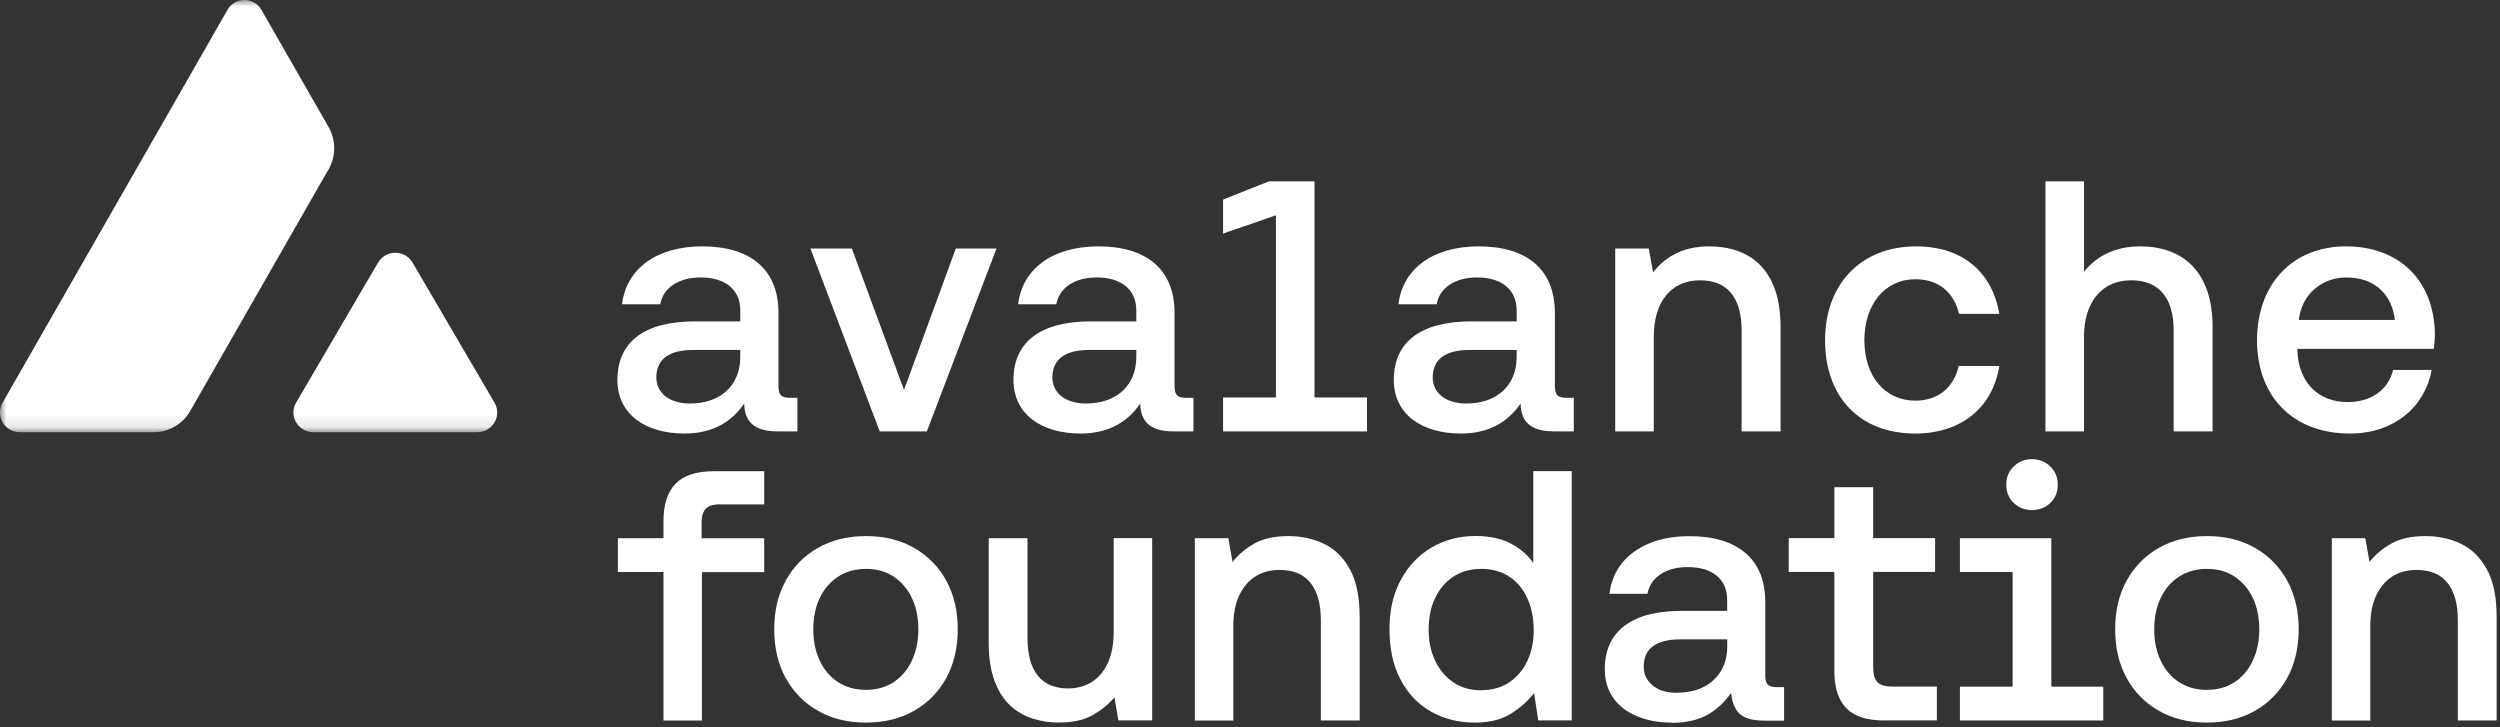
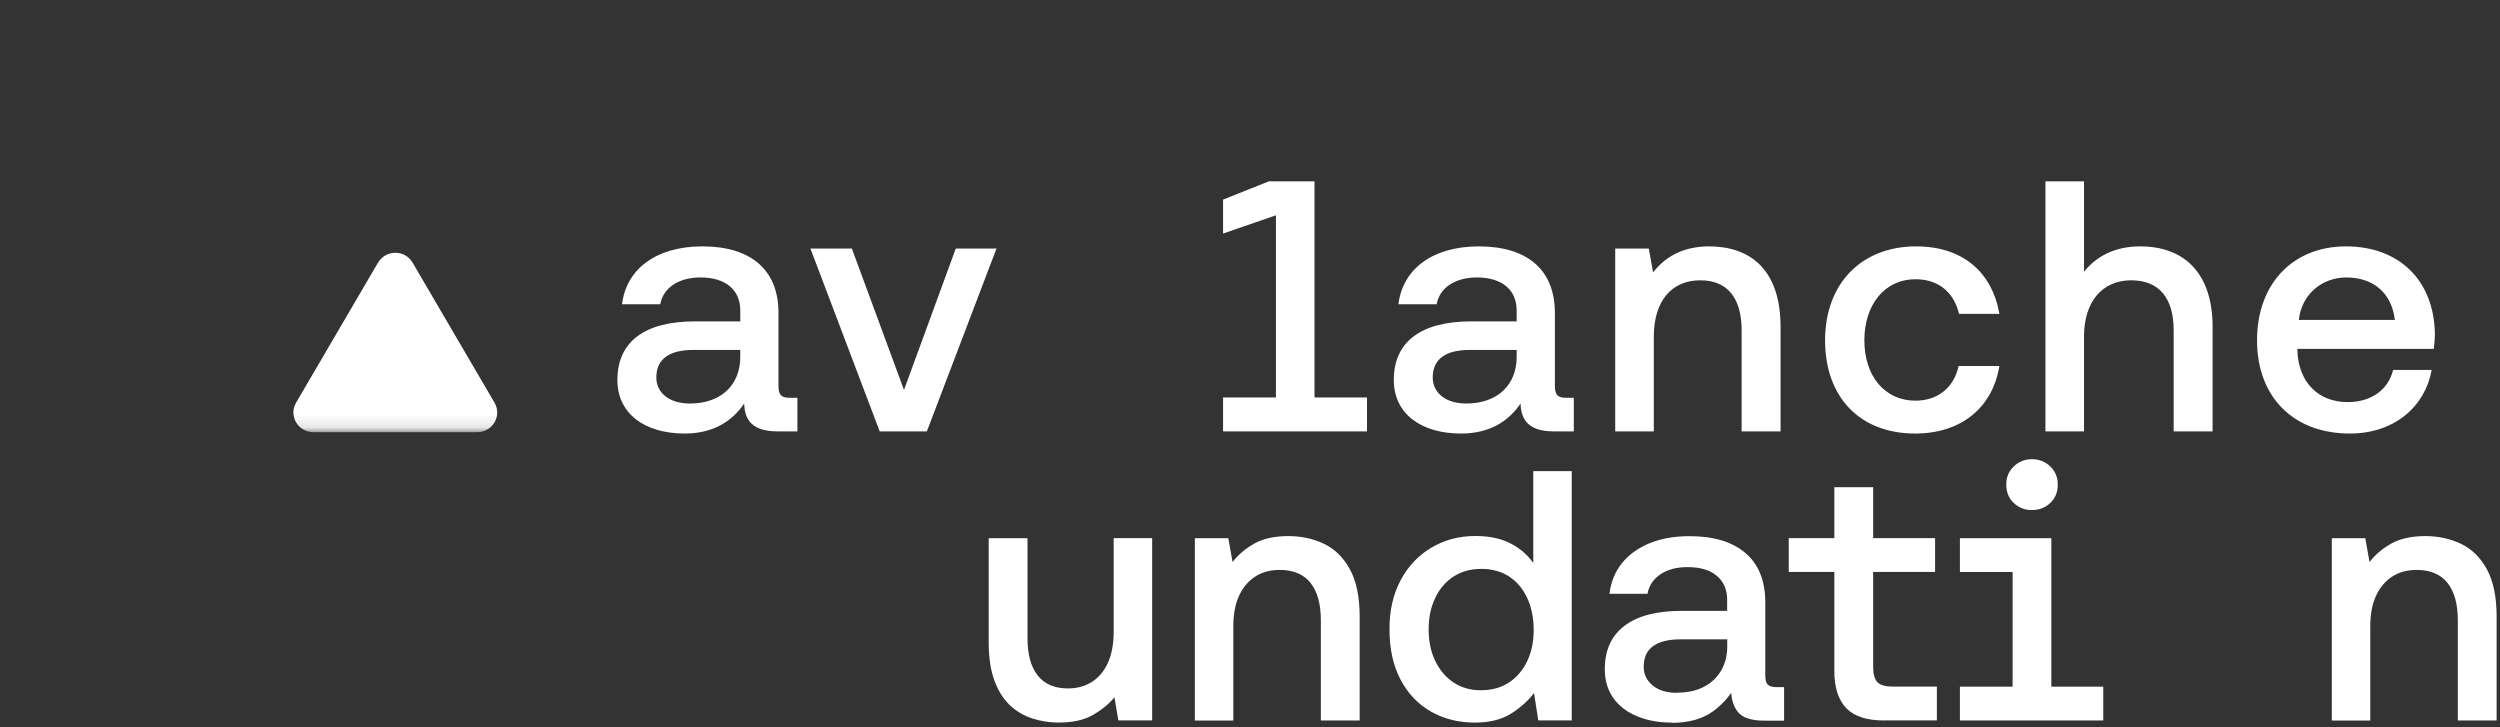
<svg xmlns="http://www.w3.org/2000/svg" width="196" height="57" viewBox="0 0 196 57" fill="none">
  <rect x="0" y="0" width="196" height="57" fill="#333333" stroke="none" />
  <g clip-path="url(#clip0_218_2451)">
    <mask id="mask0_218_2451" style="mask-type:luminance" maskUnits="userSpaceOnUse" x="0" y="0" width="196" height="34">
      <path d="M195.736 0H0V33.883H195.736V0Z" fill="white" />
    </mask>
    <g mask="url(#mask0_218_2451)">
      <path d="M29.642 20.591C30.247 19.561 31.748 19.561 32.346 20.591L38.77 31.57C39.375 32.6 38.617 33.883 37.415 33.883H24.567C23.365 33.883 22.614 32.6 23.212 31.57L29.636 20.591H29.642Z" fill="white" />
-       <path d="M25.763 13.279C26.348 12.256 26.348 10.993 25.763 9.963L20.495 0.771C19.904 -0.259 18.429 -0.259 17.837 0.771L0.206 31.563C-0.385 32.594 0.353 33.883 1.535 33.883H12.065C13.24 33.883 14.323 33.252 14.908 32.228L25.756 13.279H25.763Z" fill="white" />
    </g>
    <path d="M190.812 27.352H180.115V27.492C180.199 29.928 181.711 31.524 184.064 31.524C185.855 31.524 187.228 30.6 187.62 29.004H190.644C190.14 31.832 187.76 33.989 184.232 33.989C179.751 33.989 176.951 31.076 176.951 26.68C176.951 22.256 179.751 19.316 183.924 19.316C188.068 19.316 190.812 21.948 190.896 26.148C190.896 26.456 190.868 26.932 190.812 27.352ZM183.952 21.752C182.075 21.752 180.451 23.04 180.227 25.084H187.76C187.508 22.956 186.052 21.752 183.952 21.752Z" fill="white" />
    <path d="M167.784 19.315C171.144 19.315 173.468 21.303 173.468 25.643V33.82H170.416V25.895C170.416 23.431 169.324 21.975 167.084 21.975C164.816 21.975 163.387 23.655 163.387 26.371V33.82H160.363V14.219H163.387V21.303C164.368 20.071 165.851 19.315 167.784 19.315Z" fill="white" />
    <path d="M150.142 33.989C145.83 33.989 143.086 31.16 143.086 26.68C143.086 22.256 145.914 19.316 150.226 19.316C153.894 19.316 156.19 21.36 156.751 24.608H153.586C153.194 22.928 151.99 21.892 150.17 21.892C147.762 21.892 146.166 23.88 146.166 26.68C146.166 29.48 147.762 31.412 150.17 31.412C151.962 31.412 153.194 30.348 153.558 28.696H156.751C156.218 31.944 153.782 33.989 150.142 33.989Z" fill="white" />
    <path d="M133.997 19.316C137.049 19.316 139.597 20.968 139.597 25.644V33.82H136.545V25.924C136.545 23.376 135.453 21.976 133.297 21.976C131.029 21.976 129.657 23.628 129.657 26.4V33.82H126.633V19.484H129.265L129.601 21.36C130.469 20.24 131.813 19.316 133.997 19.316Z" fill="white" />
    <path d="M122.798 31.188H123.386V33.82H121.818C119.942 33.82 119.242 33.008 119.214 31.636C118.262 33.036 116.778 33.989 114.538 33.989C111.43 33.989 109.273 32.448 109.273 29.788C109.273 26.82 111.374 25.196 115.35 25.196H118.906V24.328C118.906 22.732 117.758 21.752 115.798 21.752C114.034 21.752 112.857 22.592 112.634 23.852H109.637C109.973 21.08 112.326 19.316 115.938 19.316C119.718 19.316 121.902 21.136 121.902 24.524V30.264C121.902 30.992 122.154 31.188 122.798 31.188ZM118.906 27.996V27.436H115.21C113.362 27.436 112.326 28.136 112.326 29.592C112.326 30.796 113.334 31.636 114.958 31.636C117.422 31.636 118.906 30.152 118.906 27.996Z" fill="white" />
    <path d="M103.057 31.16H107.173V33.82H95.889V31.16H100.033V16.879L95.889 18.31V15.65L99.473 14.219H103.057V31.16Z" fill="white" />
-     <path d="M92.98 31.188H93.567V33.82H91.999C90.123 33.82 89.423 33.008 89.395 31.636C88.444 33.036 86.959 33.989 84.719 33.989C81.611 33.989 79.455 32.448 79.455 29.788C79.455 26.82 81.555 25.196 85.531 25.196H89.087V24.328C89.087 22.732 87.939 21.752 85.979 21.752C84.215 21.752 83.039 22.592 82.815 23.852H79.819C80.155 21.08 82.507 19.316 86.119 19.316C89.9 19.316 92.084 21.136 92.084 24.524V30.264C92.084 30.992 92.335 31.188 92.98 31.188ZM89.087 27.996V27.436H85.391C83.543 27.436 82.507 28.136 82.507 29.592C82.507 30.796 83.515 31.636 85.139 31.636C87.603 31.636 89.087 30.152 89.087 27.996Z" fill="white" />
    <path d="M72.666 33.82H68.969L63.537 19.483H66.785L70.873 30.571L74.934 19.483H78.126L72.666 33.82Z" fill="white" />
    <path d="M61.929 31.188H62.517V33.82H60.949C59.073 33.82 58.373 33.008 58.345 31.636C57.393 33.036 55.908 33.989 53.669 33.989C50.56 33.989 48.404 32.448 48.404 29.788C48.404 26.82 50.505 25.196 54.481 25.196H58.037V24.328C58.037 22.732 56.889 21.752 54.929 21.752C53.165 21.752 51.988 22.592 51.764 23.852H48.768C49.104 21.08 51.456 19.316 55.069 19.316C58.849 19.316 61.033 21.136 61.033 24.524V30.264C61.033 30.992 61.285 31.188 61.929 31.188ZM58.037 27.996V27.436H54.34C52.492 27.436 51.456 28.136 51.456 29.592C51.456 30.796 52.465 31.636 54.089 31.636C56.553 31.636 58.037 30.152 58.037 27.996Z" fill="white" />
-     <path d="M52.016 56.485V44.847H48.441V42.195H52.016V40.852C52.016 39.55 52.334 38.573 52.965 37.922C53.596 37.27 54.6 36.944 55.981 36.944H59.914V39.543H56.4C55.895 39.543 55.536 39.663 55.324 39.896C55.111 40.128 55.005 40.48 55.005 40.946V42.202H59.914V44.854H55.031V56.491H52.016V56.485Z" fill="white" />
-     <path d="M67.894 56.651C66.459 56.651 65.203 56.345 64.127 55.727C63.051 55.116 62.207 54.258 61.603 53.162C60.998 52.065 60.699 50.789 60.699 49.34C60.699 47.891 60.998 46.615 61.603 45.518C62.207 44.422 63.051 43.564 64.127 42.953C65.203 42.341 66.459 42.029 67.894 42.029C69.329 42.029 70.584 42.335 71.66 42.953C72.737 43.564 73.58 44.422 74.185 45.518C74.79 46.615 75.088 47.891 75.088 49.34C75.088 50.789 74.783 52.065 74.185 53.162C73.58 54.258 72.737 55.116 71.66 55.727C70.584 56.339 69.329 56.651 67.894 56.651ZM67.894 54.085C68.731 54.085 69.455 53.879 70.073 53.474C70.684 53.062 71.162 52.504 71.494 51.786C71.826 51.068 71.999 50.257 71.999 49.347C71.999 48.436 71.833 47.599 71.494 46.887C71.162 46.183 70.684 45.625 70.073 45.213C69.462 44.8 68.731 44.601 67.894 44.601C67.056 44.601 66.326 44.807 65.701 45.213C65.077 45.625 64.599 46.183 64.267 46.887C63.934 47.592 63.762 48.416 63.762 49.347C63.762 50.277 63.928 51.075 64.267 51.786C64.599 52.504 65.077 53.069 65.701 53.474C66.326 53.886 67.056 54.085 67.894 54.085Z" fill="white" />
    <path d="M83.041 56.651C82.317 56.651 81.619 56.545 80.948 56.332C80.277 56.119 79.686 55.767 79.174 55.289C78.663 54.803 78.258 54.159 77.959 53.348C77.66 52.537 77.514 51.54 77.514 50.344V42.195H80.556V50.038C80.556 51.301 80.822 52.278 81.353 52.956C81.885 53.633 82.682 53.973 83.738 53.973C84.462 53.973 85.094 53.793 85.638 53.441C86.176 53.089 86.588 52.583 86.88 51.919C87.166 51.261 87.312 50.463 87.312 49.533V42.188H90.329V56.478H87.678L87.372 54.664C86.947 55.189 86.389 55.647 85.698 56.046C85.007 56.445 84.124 56.645 83.047 56.645L83.041 56.651Z" fill="white" />
    <path d="M93.676 56.485V42.195H96.3L96.632 44.063C97.057 43.505 97.622 43.026 98.319 42.627C99.017 42.228 99.914 42.029 101.01 42.029C102.013 42.029 102.936 42.228 103.787 42.627C104.63 43.026 105.315 43.691 105.826 44.621C106.338 45.552 106.597 46.788 106.597 48.337V56.485H103.554V48.615C103.554 47.353 103.282 46.376 102.744 45.698C102.206 45.02 101.395 44.681 100.319 44.681C99.575 44.681 98.93 44.86 98.392 45.213C97.854 45.565 97.436 46.07 97.137 46.721C96.838 47.373 96.692 48.164 96.692 49.094V56.492H93.676V56.485Z" fill="white" />
    <path d="M115.632 56.651C114.35 56.651 113.201 56.365 112.184 55.787C111.168 55.209 110.377 54.371 109.799 53.275C109.221 52.178 108.936 50.862 108.936 49.34C108.936 47.818 109.228 46.589 109.813 45.485C110.397 44.389 111.201 43.538 112.224 42.933C113.247 42.328 114.39 42.022 115.659 42.022C116.755 42.022 117.678 42.215 118.435 42.608C119.186 43 119.777 43.511 120.209 44.143V36.938H123.225V56.478H120.601L120.269 54.332C119.804 54.943 119.199 55.488 118.455 55.953C117.711 56.419 116.775 56.651 115.639 56.651H115.632ZM116.137 54.112C116.974 54.112 117.698 53.906 118.316 53.501C118.927 53.089 119.405 52.531 119.737 51.826C120.069 51.121 120.242 50.31 120.242 49.4C120.242 48.489 120.076 47.612 119.737 46.888C119.398 46.163 118.927 45.598 118.316 45.2C117.705 44.801 116.974 44.601 116.137 44.601C115.3 44.601 114.576 44.801 113.958 45.2C113.347 45.598 112.862 46.157 112.523 46.874C112.177 47.592 112.005 48.416 112.005 49.347C112.005 50.277 112.177 51.101 112.523 51.819C112.868 52.537 113.347 53.102 113.958 53.507C114.569 53.919 115.3 54.119 116.137 54.119V54.112Z" fill="white" />
    <path d="M131.064 56.651C130.042 56.651 129.131 56.485 128.327 56.146C127.53 55.813 126.906 55.335 126.474 54.71C126.036 54.085 125.816 53.341 125.816 52.464C125.816 50.975 126.335 49.838 127.364 49.061C128.394 48.277 129.895 47.891 131.868 47.891H135.409V47.027C135.409 46.229 135.137 45.598 134.599 45.146C134.061 44.687 133.297 44.461 132.313 44.461C131.436 44.461 130.726 44.654 130.168 45.033C129.61 45.412 129.277 45.923 129.164 46.555H126.182C126.295 45.625 126.62 44.827 127.158 44.156C127.696 43.484 128.421 42.966 129.317 42.594C130.221 42.221 131.264 42.035 132.46 42.035C134.359 42.035 135.821 42.481 136.851 43.365C137.88 44.249 138.399 45.538 138.399 47.233V52.956C138.399 53.308 138.465 53.554 138.605 53.68C138.744 53.813 138.97 53.873 139.289 53.873H139.873V56.498H138.312C137.309 56.498 136.625 56.272 136.259 55.827C135.894 55.382 135.715 54.777 135.715 54.012V52.982L136.246 53.401C135.821 54.331 135.183 55.109 134.346 55.734C133.509 56.358 132.413 56.671 131.051 56.671L131.064 56.651ZM131.483 54.305C132.3 54.305 133.004 54.152 133.589 53.846C134.173 53.54 134.625 53.108 134.944 52.563C135.263 52.012 135.416 51.387 135.416 50.682V50.124H131.735C130.805 50.124 130.094 50.303 129.603 50.656C129.112 51.008 128.866 51.546 128.866 52.278C128.866 52.876 129.105 53.361 129.577 53.746C130.048 54.132 130.686 54.318 131.49 54.318L131.483 54.305Z" fill="white" />
    <path d="M147.719 56.485C146.363 56.485 145.367 56.166 144.749 55.521C144.125 54.877 143.812 53.906 143.812 52.604V44.84H140.238V42.189H143.812V38.194H146.855V42.189H151.711V44.84H146.855V52.291C146.855 52.85 146.968 53.242 147.187 53.481C147.413 53.714 147.811 53.827 148.389 53.827H151.851V56.478H147.719V56.485Z" fill="white" />
    <path d="M153.657 56.485V53.833H157.789V44.847H153.657V42.195H160.825V53.833H164.897V56.485H153.65H153.657ZM159.297 39.989C158.739 39.989 158.267 39.803 157.876 39.43C157.483 39.058 157.291 38.573 157.291 37.982C157.291 37.423 157.483 36.951 157.876 36.572C158.267 36.194 158.739 36.001 159.297 36.001C159.855 36.001 160.36 36.194 160.745 36.572C161.13 36.951 161.33 37.423 161.33 37.982C161.33 38.58 161.137 39.058 160.745 39.43C160.353 39.803 159.868 39.989 159.297 39.989Z" fill="white" />
-     <path d="M173.023 56.651C171.588 56.651 170.332 56.345 169.256 55.727C168.18 55.116 167.336 54.258 166.731 53.162C166.127 52.065 165.828 50.789 165.828 49.34C165.828 47.891 166.127 46.615 166.731 45.518C167.336 44.422 168.18 43.564 169.256 42.953C170.332 42.341 171.588 42.029 173.023 42.029C174.457 42.029 175.713 42.335 176.789 42.953C177.865 43.564 178.709 44.422 179.314 45.518C179.918 46.615 180.217 47.891 180.217 49.34C180.217 50.789 179.912 52.065 179.314 53.162C178.709 54.258 177.865 55.116 176.789 55.727C175.713 56.339 174.457 56.651 173.023 56.651ZM173.023 54.085C173.86 54.085 174.584 53.879 175.202 53.474C175.813 53.062 176.291 52.504 176.623 51.786C176.955 51.068 177.128 50.257 177.128 49.347C177.128 48.436 176.962 47.599 176.623 46.887C176.291 46.183 175.813 45.625 175.202 45.213C174.591 44.8 173.86 44.601 173.023 44.601C172.185 44.601 171.455 44.807 170.83 45.213C170.206 45.625 169.728 46.183 169.396 46.887C169.063 47.592 168.891 48.416 168.891 49.347C168.891 50.277 169.057 51.075 169.396 51.786C169.728 52.504 170.206 53.069 170.83 53.474C171.455 53.886 172.185 54.085 173.023 54.085Z" fill="white" />
    <path d="M182.814 56.485V42.195H185.439L185.771 44.063C186.196 43.505 186.761 43.026 187.458 42.627C188.156 42.228 189.053 42.029 190.149 42.029C191.152 42.029 192.075 42.228 192.926 42.627C193.769 43.026 194.453 43.691 194.965 44.621C195.476 45.552 195.735 46.788 195.735 48.337V56.485H192.693V48.615C192.693 47.353 192.421 46.376 191.882 45.698C191.344 45.02 190.534 44.681 189.458 44.681C188.714 44.681 188.069 44.86 187.531 45.213C186.993 45.565 186.575 46.07 186.276 46.721C185.977 47.373 185.83 48.164 185.83 49.094V56.492H182.814V56.485Z" fill="white" />
  </g>
  <defs>
    <clipPath id="clip0_218_2451">
      <rect width="195.736" height="56.875" fill="white" />
    </clipPath>
  </defs>
</svg>